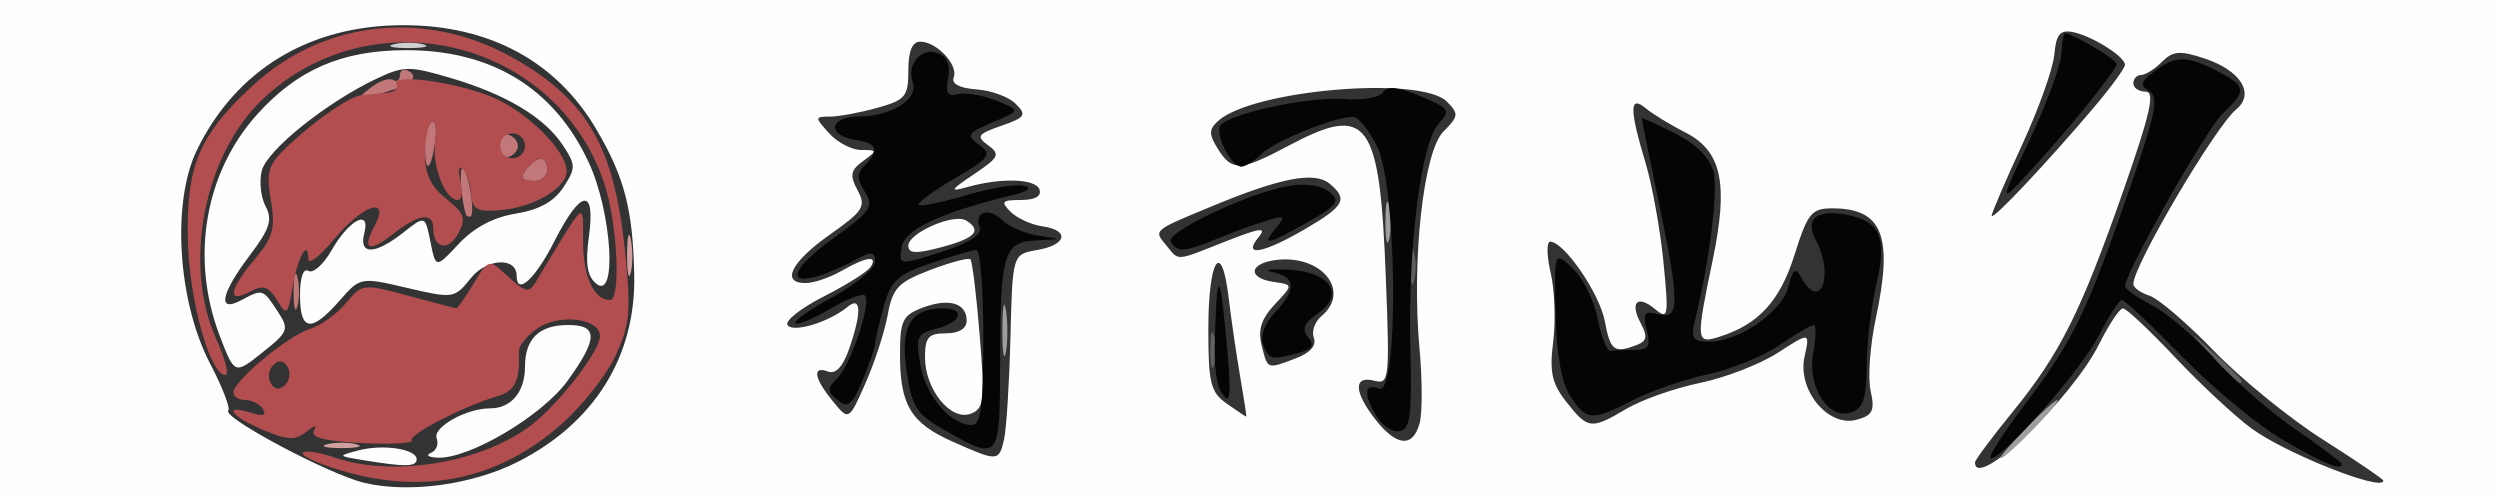
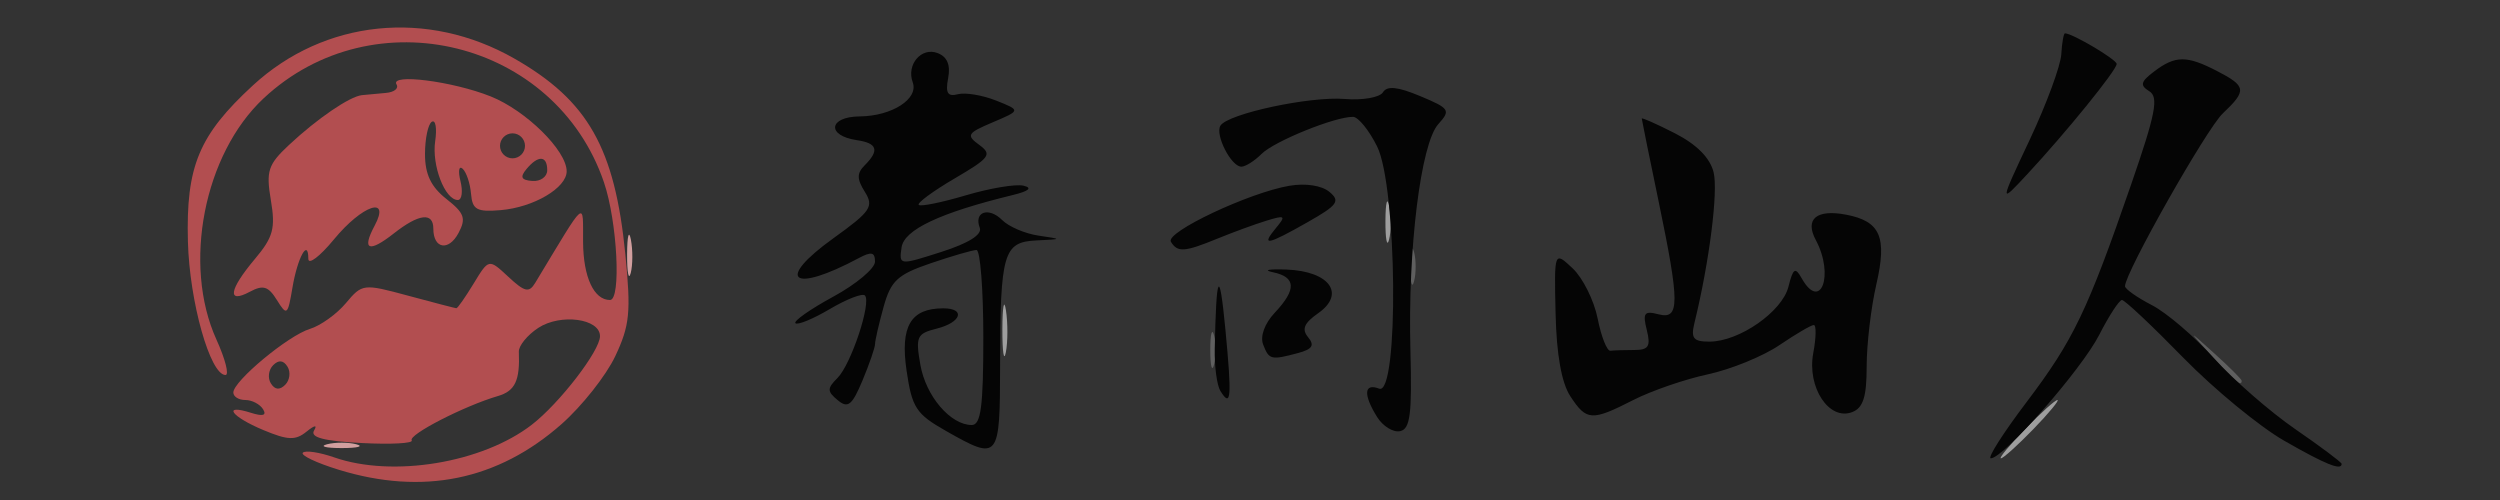
<svg xmlns="http://www.w3.org/2000/svg" version="1.1" id="svg1" width="300" height="60" viewBox="0 0 300 60">
  <rect x="0" y="0" width="300" height="60" fill="#333333" stroke="none" />
  <defs id="defs1" />
  <g id="g1">
    <g id="g16">
-       <path style="fill:#fefefe" d="M 0,30 V 0 H 150 300 V 30 60 H 150 0 Z M 62.09,55.444 C 71.304,50.796 76.31,42.784 76.109,33.009 75.948,25.148 74.951,21.299 71.595,15.572 66.769,7.337 58.691,2.988 48.282,3.022 37.089,3.058 28.305,8.396 23.632,18 c -3.053,6.275 -2.315,18.182 1.59,25.651 1.472,2.815 2.45,5.343 2.175,5.618 -0.799,0.799 12.03,7.63 16.258,8.655 5.339,1.295 12.992,0.266 18.435,-2.48 z M 43.5,55.204 c -2.971,-0.492 -2.976,-0.503 -0.5,-1.155 2.982,-0.785 7,-0.172 7,1.067 0,0.915 -1.385,0.934 -6.5,0.087 z m 8.194,-0.847 c 0.657,-0.267 0.977,-1.051 0.711,-1.743 C 51.89,51.271 55.939,49 58.847,49 61.35,49 63,47.013 63,44 c 0,-3.361 1.704,-5 5.2,-5 3.596,0 3.57,1.637 -0.108,6.715 -3.021,4.171 -11.765,9.351 -15.538,9.206 -1.13,-0.043 -1.516,-0.297 -0.86,-0.565 z M 26.362,40.277 C 22.817,30.995 24.563,20.709 30.871,13.713 35.706,8.35 41.017,6.049 48.628,6.022 c 10.359,-0.037 17.865,4.546 22.005,13.437 2.798,6.01 3.458,16.691 0.899,14.568 -1.075,-0.893 -1.306,-2.395 -0.864,-5.622 C 71.488,22.422 69.704,22.677 66.5,29 64.232,33.476 62,35.513 62,33.107 c 0,-2.292 -3.579,-2.12 -5.494,0.265 -1.968,2.45 -2.111,2.472 -7.636,1.18 -5.631,-1.316 -5.631,-1.316 -8.16,1.566 C 37.35,39.947 36,39.753 36,35.441 c 0,-2.14 0.402,-3.31 1.009,-2.935 0.555,0.343 1.793,-0.748 2.75,-2.425 2.114,-3.703 4.739,-5.093 3.955,-2.095 -0.689,2.634 1.264,2.607 4.66,-0.065 2.644,-2.08 2.644,-2.08 3.281,1.107 0.637,3.187 0.637,3.187 3.41,0.22 1.813,-1.94 4.18,-3.192 6.836,-3.617 2.777,-0.444 4.581,-1.439 5.696,-3.141 1.512,-2.308 1.509,-2.678 -0.037,-5.039 -2.196,-3.352 -6.814,-6.126 -13.46,-8.088 -5.009,-1.478 -5.659,-1.469 -9,0.122 -5.994,2.855 -13.071,8.546 -13.689,11.007 -0.32,1.276 -0.11,3.202 0.468,4.282 0.85,1.588 0.49,2.701 -1.887,5.843 -3.497,4.621 -3.956,6.967 -1.059,5.416 2.587,-1.385 2.612,-1.377 4.358,1.289 1.445,2.206 1.354,2.458 -1.809,4.982 -3.332,2.658 -3.332,2.658 -5.122,-2.029 z M 286,57.675 c 0,-0.179 -3.263,-2.396 -7.25,-4.927 -3.987,-2.531 -9.867,-7.314 -13.066,-10.628 -3.199,-3.314 -6.686,-6.302 -7.75,-6.64 C 256.87,35.141 256,34.509 256,34.073 c 0,-2.189 9.818,-18.847 12.343,-20.943 2.287,-1.898 0.547,-4.681 -3.831,-6.126 -2.922,-0.964 -3.765,-0.895 -5.079,0.42 C 258.566,8.291 257.439,9 256.929,9 256.418,9 256,9.45 256,10 c 0,0.55 0.665,1 1.477,1 1.153,0 0.577,2.574 -2.631,11.75 -5.125,14.66 -7.639,19.689 -13.339,26.688 C 239.028,52.481 237,55.203 237,55.486 237,58.975 248.588,47.917 251.918,41.25 253.085,38.913 254.361,37 254.753,37 c 0.392,0 3.195,2.633 6.23,5.852 3.035,3.219 7.157,7.06 9.16,8.537 C 274.24,54.409 286,59.07 286,57.675 Z M 120.483,52.75 c 0.287,-1.238 0.633,-6.747 0.769,-12.242 0.248,-9.992 0.248,-9.992 3.191,-10.5 3.573,-0.616 3.972,-2.378 0.644,-2.849 -1.327,-0.187 -3.046,-0.975 -3.821,-1.75 C 120.054,24.197 120.228,24 122.512,24 c 1.686,0 2.498,-0.456 2.226,-1.25 -0.453,-1.323 -4.569,-1.456 -8.738,-0.282 -2.099,0.591 -1.96,0.341 0.871,-1.557 3.009,-2.018 3.193,-2.391 1.711,-3.474 -1.466,-1.072 -1.281,-1.346 1.576,-2.342 2.885,-1.006 3.073,-1.292 1.728,-2.637 -0.83,-0.83 -2.948,-1.61 -4.706,-1.733 -2.042,-0.143 -3.029,-0.666 -2.731,-1.446 C 115.017,7.791 112.395,5 110.429,5 109.466,5 109,6.127 109,8.453 c 0,3.138 -0.342,3.548 -3.75,4.494 -2.062,0.573 -4.607,1.044 -5.655,1.047 C 97.753,14 97.75,14.067 99.5,16 c 0.995,1.1 2.726,2 3.846,2 1.939,0 1.949,0.064 0.218,1.329 -1.505,1.101 -1.618,1.702 -0.658,3.497 1.048,1.958 0.72,2.478 -3.373,5.363 -4.652,3.279 -5.886,5.838 -2.784,5.775 0.963,-0.019 2.875,-0.679 4.25,-1.465 2.97,-1.698 4.359,-1.889 3.488,-0.481 -0.346,0.56 -2.865,2.151 -5.596,3.536 -2.731,1.384 -4.709,2.933 -4.394,3.443 0.613,0.991 4.993,-0.33 7.219,-2.178 1.646,-1.366 1.71,0.655 0.164,5.092 -0.723,2.075 -1.608,3.023 -2.5,2.681 -1.95,-0.748 -1.713,0.78 0.551,3.547 C 101.863,50.5 101.863,50.5 103.852,46 c 1.094,-2.475 2.297,-6.168 2.672,-8.207 0.596,-3.239 1.24,-3.92 5.101,-5.394 2.431,-0.928 4.602,-1.505 4.825,-1.281 0.223,0.223 0.725,4.329 1.114,9.124 0.636,7.838 0.527,8.787 -1.084,9.405 C 114.105,50.558 111,46.729 111,42.889 111,40.474 111.41,40 113.5,40 c 1.578,0 2.5,-0.565 2.5,-1.531 0,-2.12 -2.155,-2.741 -5.328,-1.534 C 108.312,37.832 108,38.486 108,42.541 c 0,6.071 1.305,8.229 6.324,10.461 5.411,2.406 5.545,2.401 6.159,-0.252 z M 109,29.482 c 0,-1.531 5.486,-3.918 6.94,-3.02 1.941,1.2 1.099,2.114 -2.94,3.192 -3.09,0.825 -4,0.786 -4,-0.172 z M 170.361,50.75 c 0.327,-1.238 0.321,-5.223 -0.014,-8.856 -0.975,-10.596 0.459,-23.701 2.857,-26.099 1.845,-1.846 1.878,-2.14 0.402,-3.616 -3.124,-3.124 -23.359,-1.396 -27.445,2.344 -1.113,1.019 -1.115,1.581 -0.009,3.351 1.698,2.719 2.712,2.674 8.443,-0.373 9.575,-5.091 10.97,-3.202 11.705,15.84 0.472,12.243 0.407,12.817 -1.403,12.344 -2.512,-0.657 -2.437,1.362 0.174,4.682 2.54,3.229 4.5,3.371 5.289,0.385 z m 24.847,-1.71 c 1.827,-1.078 5.79,-2.47 8.807,-3.093 3.017,-0.623 7.216,-2.251 9.332,-3.618 3.847,-2.485 3.847,-2.485 3.196,0.475 -0.879,4.001 2.842,8.5 6.258,7.566 1.931,-0.528 2.2,-1.088 1.675,-3.479 -0.344,-1.568 -0.07,-5.447 0.61,-8.62 C 227.22,28.306 225.918,25 219.86,25 c -2.471,0 -2.941,0.581 -4.517,5.58 -1.759,5.58 -4.344,8.382 -9.093,9.856 -2.722,0.845 -2.751,0.473 -0.729,-9.219 1.924,-9.223 1.086,-13.112 -3.303,-15.335 -1.757,-0.89 -3.874,-2.182 -4.706,-2.872 -1.992,-1.654 -2.006,0.029 -0.054,6.516 0.802,2.664 1.771,8.023 2.154,11.909 0.645,6.541 0.572,6.962 -0.982,5.673 -2.153,-1.787 -3.099,-0.853 -1.729,1.707 0.833,1.556 0.724,2.116 -0.501,2.586 -2.701,1.036 -3.16,0.692 -3.828,-2.871 C 191.946,35.193 187.685,29 186.016,29 c -0.443,0 -0.414,1.688 0.066,3.75 0.479,2.062 0.615,5.775 0.301,8.25 -0.463,3.655 -0.163,5.016 1.596,7.25 2.582,3.277 2.946,3.317 7.229,0.79 z M 148.831,45.25 c -0.453,-2.612 -1.079,-6.896 -1.391,-9.519 C 146.591,28.603 145,31.063 145,39.502 c 0,6.497 0.267,7.571 2.223,8.941 C 148.445,49.299 149.492,50 149.549,50 c 0.057,0 -0.266,-2.138 -0.719,-4.75 z m 6.706,-2.264 c 1.682,-0.639 2.466,-1.536 2.125,-2.427 -0.298,-0.777 0.106,-1.951 0.898,-2.609 3.589,-2.979 0.092,-7.391 -5.359,-6.762 -3.32,0.383 -3.562,2.19 -0.354,2.644 2.347,0.332 2.347,0.332 0.128,2.695 -1.622,1.726 -2.047,3.05 -1.578,4.918 0.735,2.929 0.612,2.883 4.14,1.541 z m -8.41,-14.036 c 4.113,-1.621 4.932,-1.726 3.915,-0.5 -2.022,2.436 0.543,1.983 5.621,-0.992 4.69,-2.748 5.122,-3.562 2.879,-5.424 -1.792,-1.487 -5.865,-0.708 -14.041,2.686 -7.252,3.01 -7.087,2.868 -5.52,4.756 1.556,1.875 0.941,1.92 7.147,-0.526 z m 104.12,-16.033 c 2.061,-2.429 3.748,-4.744 3.75,-5.144 0.005,-1.002 -4.092,-3.544 -6.358,-3.944 -1.437,-0.254 -1.919,0.361 -2.116,2.697 -0.14,1.664 -1.89,6.565 -3.889,10.891 -1.999,4.326 -3.634,8.138 -3.634,8.472 0,0.681 6.555,-6.262 12.246,-12.972 z" id="path23" />
-       <path style="fill:#d1d0d0" d="m 47.25,5.311 c 0.963,-0.252 2.538,-0.252 3.5,0 0.963,0.252 0.175,0.457 -1.75,0.457 -1.925,0 -2.712,-0.206 -1.75,-0.457 z" id="path22" />
+       <path style="fill:#d1d0d0" d="m 47.25,5.311 z" id="path22" />
      <path style="fill:#d29f9f" d="m 39.25,53.311 c 0.963,-0.252 2.538,-0.252 3.5,0 0.963,0.252 0.175,0.457 -1.75,0.457 -1.925,0 -2.712,-0.206 -1.75,-0.457 z M 75.252,30.5 c 0.011,-2.2 0.216,-2.982 0.455,-1.738 0.239,1.244 0.23,3.044 -0.02,4 C 75.437,33.718 75.241,32.7 75.252,30.5 Z" id="path21" />
      <path style="fill:#9e9e9e" d="m 243,51.5 c 1.866,-1.925 3.617,-3.5 3.892,-3.5 0.275,0 -1.027,1.575 -2.892,3.5 -1.866,1.925 -3.617,3.5 -3.892,3.5 -0.275,0 1.027,-1.575 2.892,-3.5 z m -122.714,-12 c 0.008,-2.75 0.202,-3.756 0.432,-2.236 0.23,1.52 0.224,3.77 -0.014,5 C 120.467,43.494 120.279,42.25 120.286,39.5 Z m 45.966,-13 c 0.011,-2.2 0.216,-2.982 0.455,-1.738 0.239,1.244 0.23,3.044 -0.02,4 -0.25,0.956 -0.446,-0.062 -0.435,-2.262 z" id="path20" />
-       <path style="fill:#c27879" d="m 35.232,35 c 0,-1.925 0.206,-2.712 0.457,-1.75 0.252,0.963 0.252,2.538 0,3.5 -0.252,0.963 -0.457,0.175 -0.457,-1.75 z M 55.918,25.75 C 55.31,23.901 55.044,19.711 55.569,20.235 56.339,21.006 57.07,26 56.412,26 56.185,26 55.963,25.887 55.918,25.75 Z m 7.256,-5.459 c 1.409,-1.698 2.493,-1.64 2.493,0.134 0,0.784 -0.802,1.365 -1.782,1.291 -1.338,-0.101 -1.515,-0.456 -0.711,-1.425 z M 51,17.559 c 0,-1.343 0.369,-2.669 0.819,-2.947 0.45,-0.278 0.624,0.82 0.387,2.441 C 51.681,20.627 51,20.913 51,17.559 Z M 60,17.5 c 0,-0.917 0.484,-1.505 1.075,-1.308 0.591,0.197 1.075,0.786 1.075,1.308 0,0.522 -0.484,1.111 -1.075,1.308 C 60.484,19.005 60,18.417 60,17.5 Z M 44.397,10.584 c 1.044,-0.836 2.281,-1.283 2.75,-0.993 C 47.616,9.881 48,9.615 48,9 48,8.385 48.508,8.196 49.128,8.579 50.422,9.379 49.016,10.35 45,11.431 c -2.376,0.639 -2.406,0.597 -0.603,-0.847 z" id="path19" />
      <path style="fill:#b24e50" d="m 40.644,56.369 c -2.671,-0.82 -4.606,-1.741 -4.301,-2.046 0.305,-0.305 1.995,-0.053 3.755,0.561 7.026,2.449 17.778,0.674 23.717,-3.917 C 67.145,48.395 72,42.09 72,40.341 c 0,-2.112 -4.73,-2.748 -7.404,-0.996 -1.314,0.861 -2.365,2.148 -2.335,2.86 0.144,3.465 -0.445,4.714 -2.511,5.32 -4.041,1.185 -10.766,4.641 -10.345,5.315 0.226,0.363 -2.476,0.508 -6.003,0.324 -4.546,-0.238 -6.21,-0.675 -5.716,-1.5 0.426,-0.711 0.073,-0.658 -0.907,0.136 -1.324,1.072 -2.233,1.037 -5.192,-0.199 -3.86,-1.613 -4.967,-3.174 -1.462,-2.061 1.43,0.454 1.901,0.312 1.441,-0.433 C 31.19,48.498 30.234,48 29.441,48 28.648,48 28,47.597 28,47.104 28,45.73 34.575,40.266 37.184,39.471 38.458,39.084 40.4,37.694 41.5,36.384 c 1.97,-2.347 2.082,-2.36 7.5,-0.895 3.025,0.818 5.619,1.492 5.765,1.499 0.146,0.006 1.081,-1.331 2.079,-2.972 1.814,-2.984 1.814,-2.984 4.158,-0.8 1.962,1.828 2.486,1.947 3.22,0.734 C 70.508,23.552 69.934,24.041 69.969,29.05 69.998,33.263 71.27,36 73.2,36 74.565,36 74.08,26.59 72.472,21.872 66.669,4.842 44.823,-0.54 31.624,11.809 24.471,18.501 21.885,31.744 25.973,40.75 27.034,43.087 27.523,45 27.06,45 25.219,45 22.742,36.211 22.55,29 22.309,19.959 23.86,16.228 30.339,10.255 38.928,2.338 51.29,1.068 61.73,7.03 70.56,12.074 73.776,17.744 75.04,30.5 c 0.69,6.962 0.533,8.55 -1.207,12.239 -1.1,2.331 -4.012,6.01 -6.472,8.175 -7.639,6.724 -16.617,8.558 -26.716,5.456 z M 34.5,44 c -0.484,-0.783 -1.059,-0.841 -1.726,-0.174 -0.55,0.55 -0.673,1.528 -0.274,2.174 0.484,0.783 1.059,0.841 1.726,0.174 0.55,-0.55 0.673,-1.528 0.274,-2.174 z m -1.273,-7.997 c -1.03,-1.659 -1.649,-1.848 -3.25,-0.991 -2.768,1.481 -2.501,-0.236 0.611,-3.935 2.198,-2.612 2.487,-3.675 1.917,-7.048 -0.593,-3.511 -0.342,-4.28 2.162,-6.622 3.38,-3.162 7.284,-5.831 8.764,-5.989 0.588,-0.063 1.883,-0.183 2.878,-0.267 0.995,-0.084 1.568,-0.542 1.274,-1.018 C 46.747,8.782 54.322,9.745 58.889,11.572 63.125,13.267 68,18.073 68,20.554 c 0,1.994 -3.963,4.328 -7.915,4.662 -2.871,0.242 -3.401,-0.05 -3.562,-1.965 -0.104,-1.237 -0.555,-2.587 -1.004,-3 C 55.071,19.838 54.954,20.512 55.259,21.75 55.563,22.988 55.421,24 54.942,24 53.393,24 51.795,19.849 52.222,16.938 52.451,15.38 52.27,14.333 51.819,14.612 51.369,14.89 51,16.634 51,18.486 c 0,2.425 0.719,3.934 2.565,5.386 2.17,1.707 2.393,2.338 1.45,4.101 C 53.833,30.181 52,29.858 52,27.441 c 0,-2.007 -1.731,-1.798 -4.745,0.573 -2.996,2.357 -3.87,2.004 -2.301,-0.928 1.951,-3.645 -1.473,-2.493 -4.881,1.642 C 38.383,30.778 37,31.828 37,31.061 37,28.547 35.702,30.9 35.094,34.515 c -0.56,3.333 -0.668,3.419 -1.867,1.488 z M 65.667,20.425 c 0,-1.774 -1.084,-1.832 -2.493,-0.134 -0.805,0.969 -0.627,1.324 0.711,1.425 0.98,0.074 1.782,-0.507 1.782,-1.291 z M 63,17.5 C 63,16.675 62.325,16 61.5,16 60.675,16 60,16.675 60,17.5 c 0,0.825 0.675,1.5 1.5,1.5 0.825,0 1.5,-0.675 1.5,-1.5 z" id="path18" />
      <path style="fill:#5f5f5f" d="M 265.437,42.75 C 262.5,39.5 262.5,39.5 265.75,42.437 c 1.788,1.615 3.25,3.078 3.25,3.25 0,0.773 -0.825,0.092 -3.563,-2.937 z M 145.232,42 c 0,-1.925 0.206,-2.712 0.457,-1.75 0.252,0.963 0.252,2.538 0,3.5 C 145.438,44.712 145.232,43.925 145.232,42 Z m 24,-10 c 0,-1.925 0.206,-2.712 0.457,-1.75 0.252,0.963 0.252,2.538 0,3.5 C 169.438,34.712 169.232,33.925 169.232,32 Z" id="path17" />
      <path style="fill:#050505" d="M 274.096,52.883 C 271.124,51.178 265.664,46.683 261.963,42.892 258.261,39.101 254.965,36 254.637,36 c -0.328,0 -1.555,1.879 -2.727,4.177 C 249.779,44.354 240.432,55 238.895,55 c -0.448,0 1.478,-3.029 4.279,-6.73 5.629,-7.437 7.294,-10.901 12.556,-26.115 2.954,-8.54 3.334,-10.496 2.179,-11.211 -1.144,-0.707 -1.036,-1.14 0.595,-2.373 2.544,-1.923 3.899,-1.931 7.545,-0.046 3.524,1.822 3.592,2.334 0.68,5.091 C 264.772,15.471 255,32.739 255,34.345 c 0,0.332 1.451,1.354 3.225,2.271 1.774,0.917 5.129,3.785 7.456,6.373 2.327,2.588 6.726,6.424 9.775,8.524 3.049,2.1 5.544,3.969 5.544,4.152 0,0.849 -1.915,0.077 -6.904,-2.784 z M 113.508,51.706 c -3.575,-2.024 -4.068,-2.78 -4.72,-7.234 C 108.009,39.154 109.278,37 113.191,37 c 2.723,0 2.172,1.692 -0.794,2.436 -2.384,0.598 -2.548,0.965 -1.949,4.358 C 111.109,47.544 114.065,51 116.611,51 117.708,51 118,48.795 118,40.5 118,34.725 117.63,30 117.178,30 c -0.452,0 -2.917,0.714 -5.477,1.586 -4.011,1.367 -4.796,2.093 -5.673,5.25 -0.56,2.015 -1.02,4.016 -1.023,4.446 -0.003,0.43 -0.681,2.398 -1.506,4.372 -1.25,2.991 -1.746,3.386 -2.972,2.369 -1.284,-1.065 -1.287,-1.407 -0.027,-2.667 1.631,-1.631 4.104,-9.085 3.285,-9.903 -0.294,-0.294 -2.185,0.44 -4.203,1.63 -2.018,1.191 -3.877,1.957 -4.131,1.702 -0.254,-0.254 1.79,-1.688 4.543,-3.186 C 102.748,34.101 105,32.212 105,31.402 c 0,-1.146 -0.429,-1.243 -1.933,-0.438 -8.03,4.297 -10.106,2.688 -3.061,-2.373 4.496,-3.23 4.881,-3.799 3.776,-5.569 -0.972,-1.556 -0.973,-2.23 -0.007,-3.197 1.782,-1.782 1.511,-2.644 -0.947,-3.005 -3.673,-0.54 -3.403,-2.816 0.338,-2.851 3.873,-0.037 7.092,-2.107 6.361,-4.091 -0.781,-2.121 1.036,-4.258 2.985,-3.51 1.157,0.444 1.569,1.423 1.266,3.009 -0.342,1.79 -0.064,2.25 1.165,1.929 0.888,-0.232 2.952,0.11 4.585,0.76 2.97,1.182 2.97,1.182 -0.4,2.611 -3.064,1.299 -3.211,1.545 -1.622,2.707 1.578,1.154 1.292,1.546 -2.958,4.036 -2.588,1.517 -4.523,2.942 -4.298,3.167 0.225,0.225 2.767,-0.292 5.649,-1.148 2.882,-0.856 5.996,-1.376 6.92,-1.157 1.108,0.264 0.659,0.648 -1.321,1.131 -8.698,2.119 -13.006,4.15 -13.31,6.274 -0.309,2.162 -0.293,2.164 4.78,0.541 3.274,-1.047 4.917,-2.08 4.604,-2.895 -0.737,-1.92 1.075,-2.54 2.693,-0.922 0.785,0.785 2.734,1.622 4.331,1.859 2.903,0.431 2.903,0.431 -0.231,0.581 -3.952,0.189 -4.335,1.499 -4.353,14.9 -0.015,11.46 -0.112,11.577 -6.505,7.956 z M 165.25,50.036 c -1.68,-2.7 -1.577,-4.099 0.25,-3.398 2.385,0.915 2.169,-24.212 -0.25,-29.073 -0.963,-1.934 -2.256,-3.528 -2.874,-3.541 -2.131,-0.047 -9.463,2.92 -10.989,4.446 C 150.545,19.312 149.455,20 148.964,20 c -1.225,0 -3.184,-3.835 -2.513,-4.92 0.886,-1.434 10.742,-3.549 14.929,-3.203 2.134,0.176 4.192,-0.184 4.573,-0.801 0.497,-0.804 1.763,-0.675 4.474,0.458 3.538,1.478 3.677,1.694 2.169,3.36 -2.103,2.324 -3.668,14.991 -3.347,27.085 0.206,7.742 -0.021,9.512 -1.249,9.762 -0.825,0.168 -2.062,-0.599 -2.75,-1.704 z m 23.193,-2.482 c -1.057,-1.614 -1.661,-4.996 -1.773,-9.941 C 186.5,30.118 186.5,30.118 188.72,32.205 c 1.221,1.148 2.571,3.862 3,6.031 0.429,2.169 1.117,3.903 1.53,3.854 C 193.662,42.041 194.949,42 196.108,42 c 1.727,0 1.999,-0.435 1.505,-2.405 -0.511,-2.036 -0.297,-2.325 1.392,-1.883 C 201.588,38.387 201.587,36.451 199,24 c -1.086,-5.225 -1.98,-9.622 -1.987,-9.77 -0.007,-0.149 1.78,0.644 3.971,1.762 2.61,1.332 4.212,2.941 4.646,4.668 0.572,2.281 -0.506,10.783 -2.295,18.09 -0.454,1.854 -0.135,2.249 1.807,2.246 3.561,-0.006 8.72,-3.595 9.472,-6.591 0.558,-2.223 0.815,-2.391 1.577,-1.031 2.285,4.084 3.951,-0.374 1.707,-4.567 -1.351,-2.525 0.082,-3.725 3.637,-3.045 4.116,0.787 4.938,2.681 3.627,8.361 C 224.522,36.889 224,41.32 224,43.969 c 0,3.656 -0.42,4.978 -1.741,5.485 -2.776,1.065 -5.438,-2.979 -4.667,-7.09 C 217.939,40.514 217.967,39 217.656,39 c -0.312,0 -2.173,1.09 -4.137,2.423 -1.963,1.332 -5.823,2.906 -8.577,3.497 -2.754,0.591 -6.775,1.975 -8.935,3.077 -5.01,2.556 -5.622,2.52 -7.563,-0.442 z m -41.997,-0.641 c -0.415,-0.671 -0.719,-2.951 -0.677,-5.067 0.183,-9.136 0.56,-9.83 1.276,-2.347 0.79,8.263 0.69,9.499 -0.598,7.413 z m 5.132,-5.569 c -0.381,-0.992 0.178,-2.521 1.393,-3.814 2.634,-2.803 2.566,-4.278 -0.222,-4.862 -1.238,-0.259 -0.496,-0.403 1.649,-0.32 5.145,0.2 7.108,2.908 3.792,5.231 -1.703,1.193 -2.013,1.929 -1.217,2.889 0.807,0.973 0.513,1.437 -1.202,1.896 -3.256,0.872 -3.488,0.816 -4.192,-1.02 z M 140.507,29.011 c -0.702,-1.135 9.396,-5.903 14.235,-6.721 1.936,-0.327 3.863,-0.032 4.784,0.732 1.339,1.111 0.997,1.59 -2.594,3.629 -4.893,2.779 -5.65,2.919 -3.812,0.705 1.222,-1.472 1.103,-1.564 -1.128,-0.88 -1.371,0.42 -4.01,1.385 -5.864,2.144 -4.013,1.642 -4.813,1.698 -5.621,0.391 z m 103.062,-12.248 c 2.003,-4.256 3.706,-8.868 3.786,-10.249 0.08,-1.382 0.28,-2.512 0.445,-2.513 C 248.687,3.999 254,7.145 254,7.673 254,8.412 247.945,15.879 243.262,20.915 239.928,24.5 239.928,24.5 243.569,16.763 Z" id="path16" />
    </g>
  </g>
</svg>